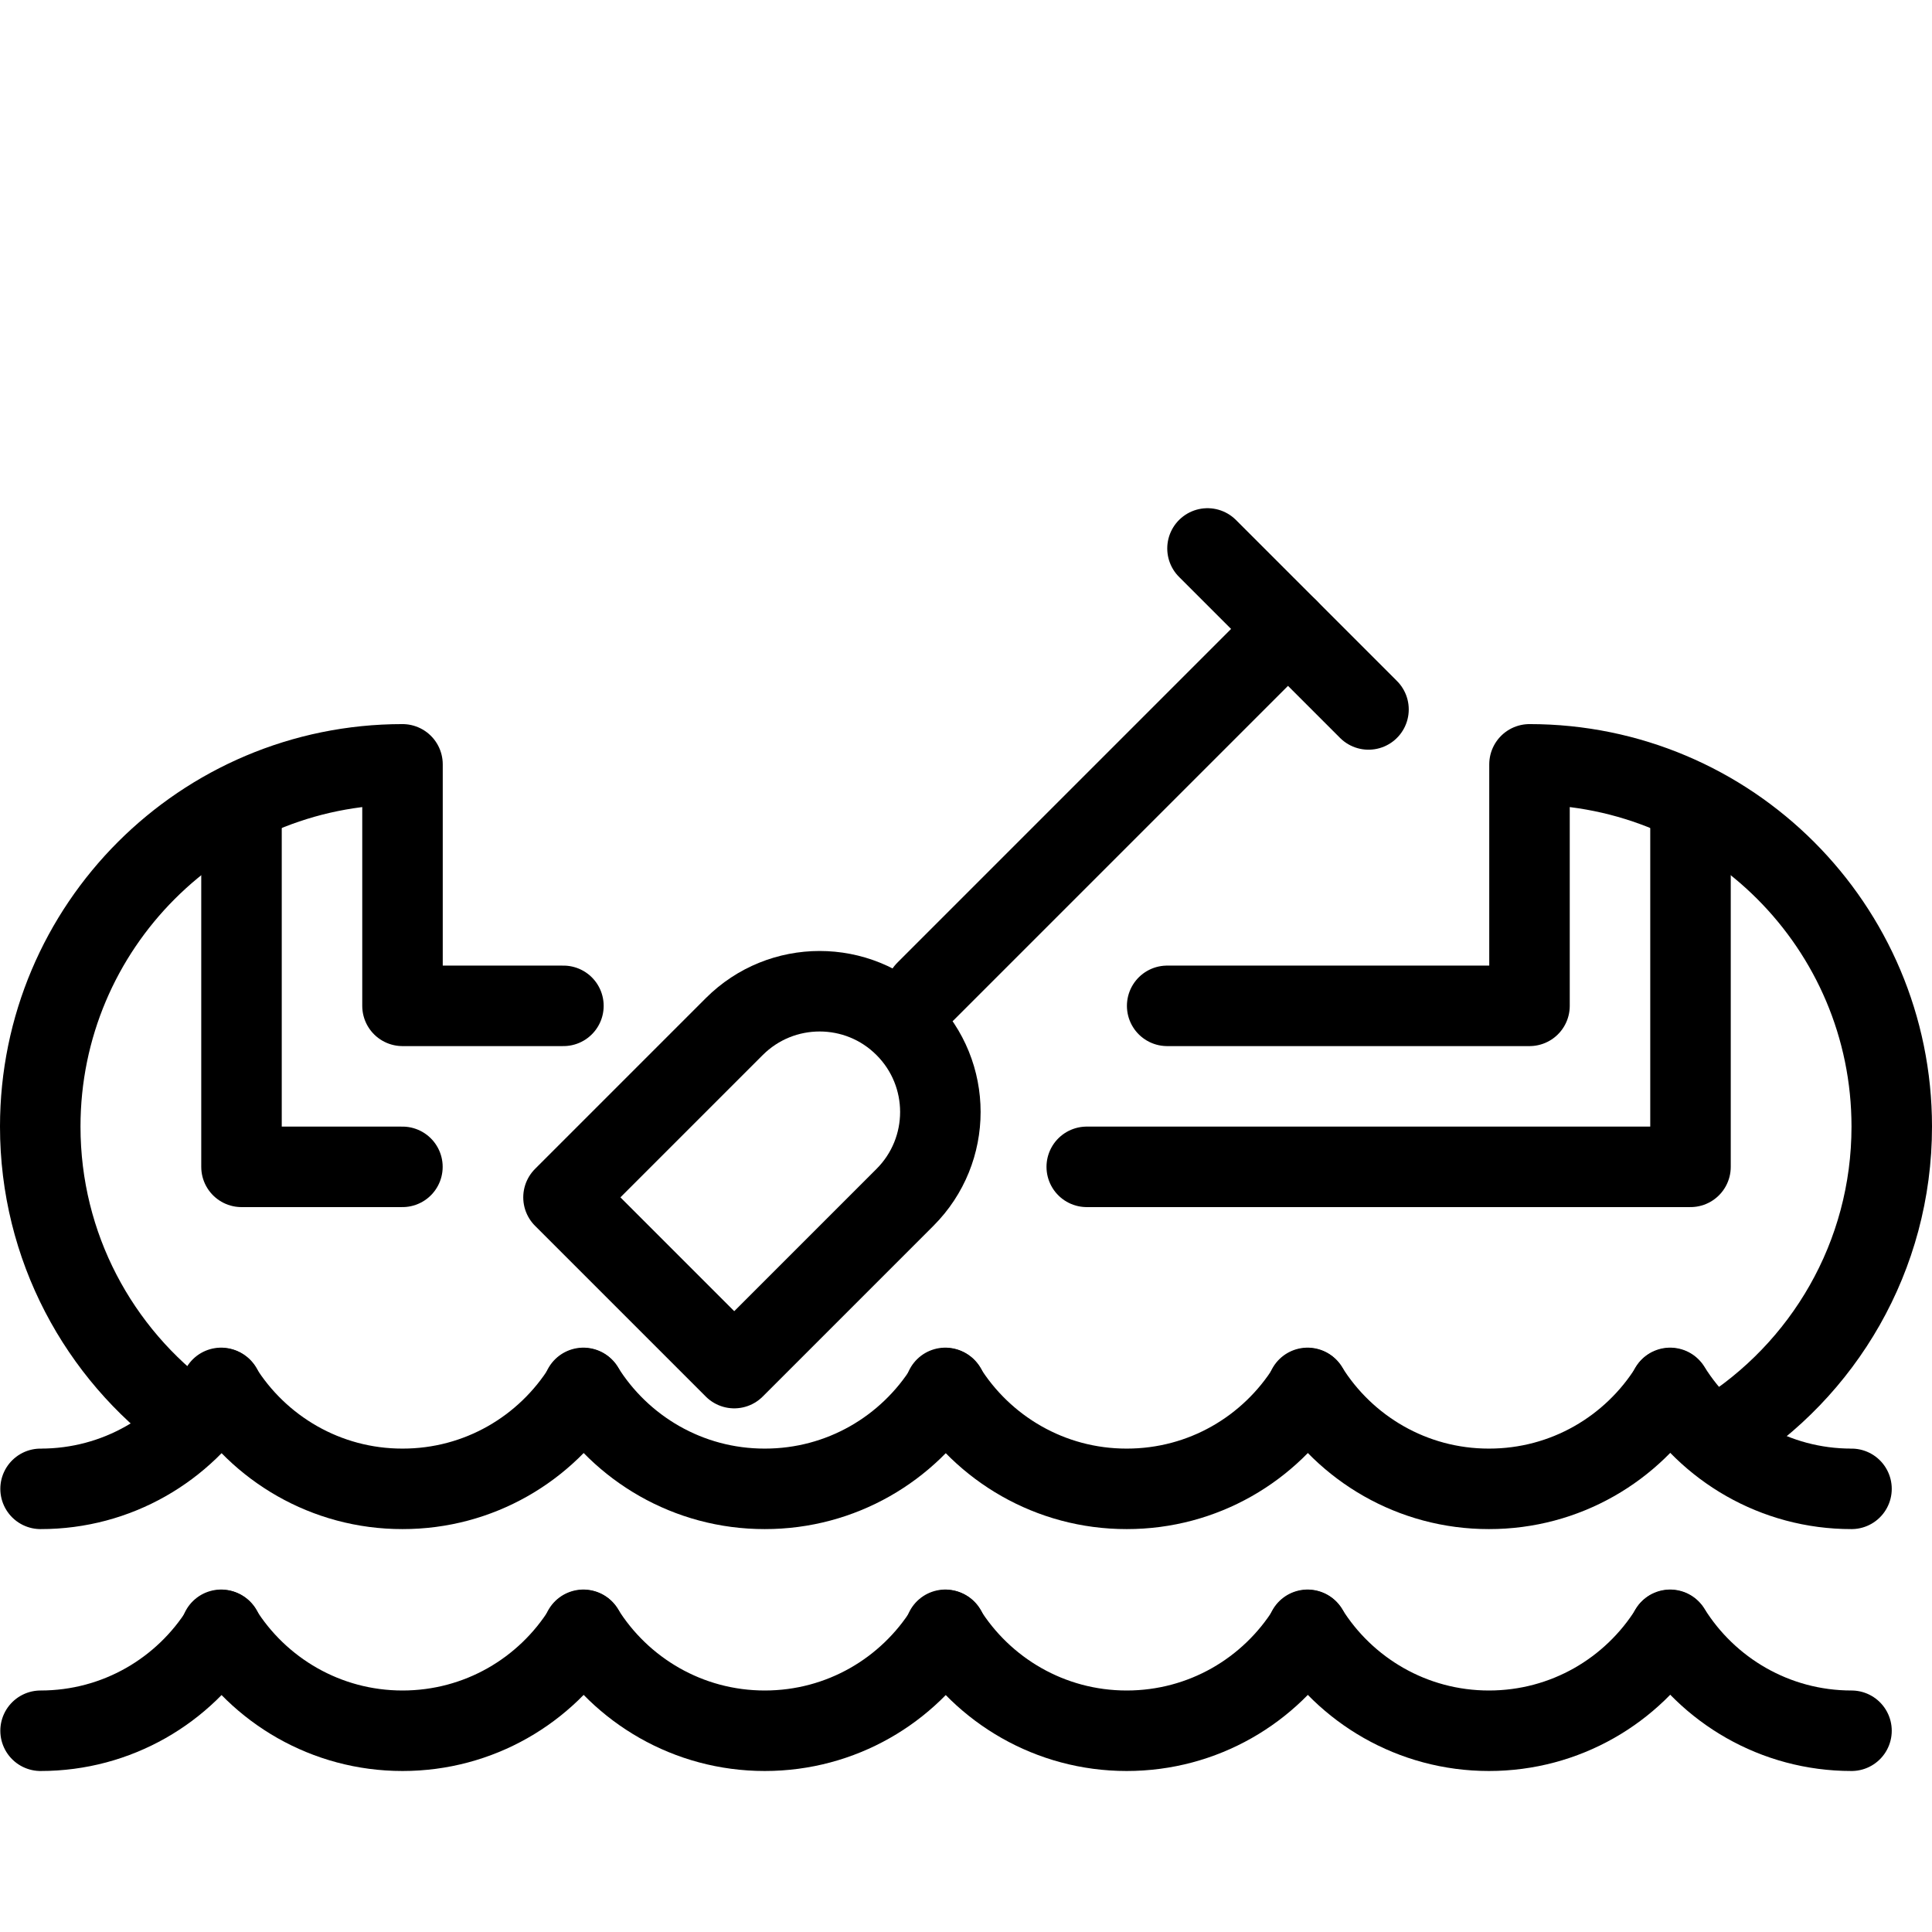
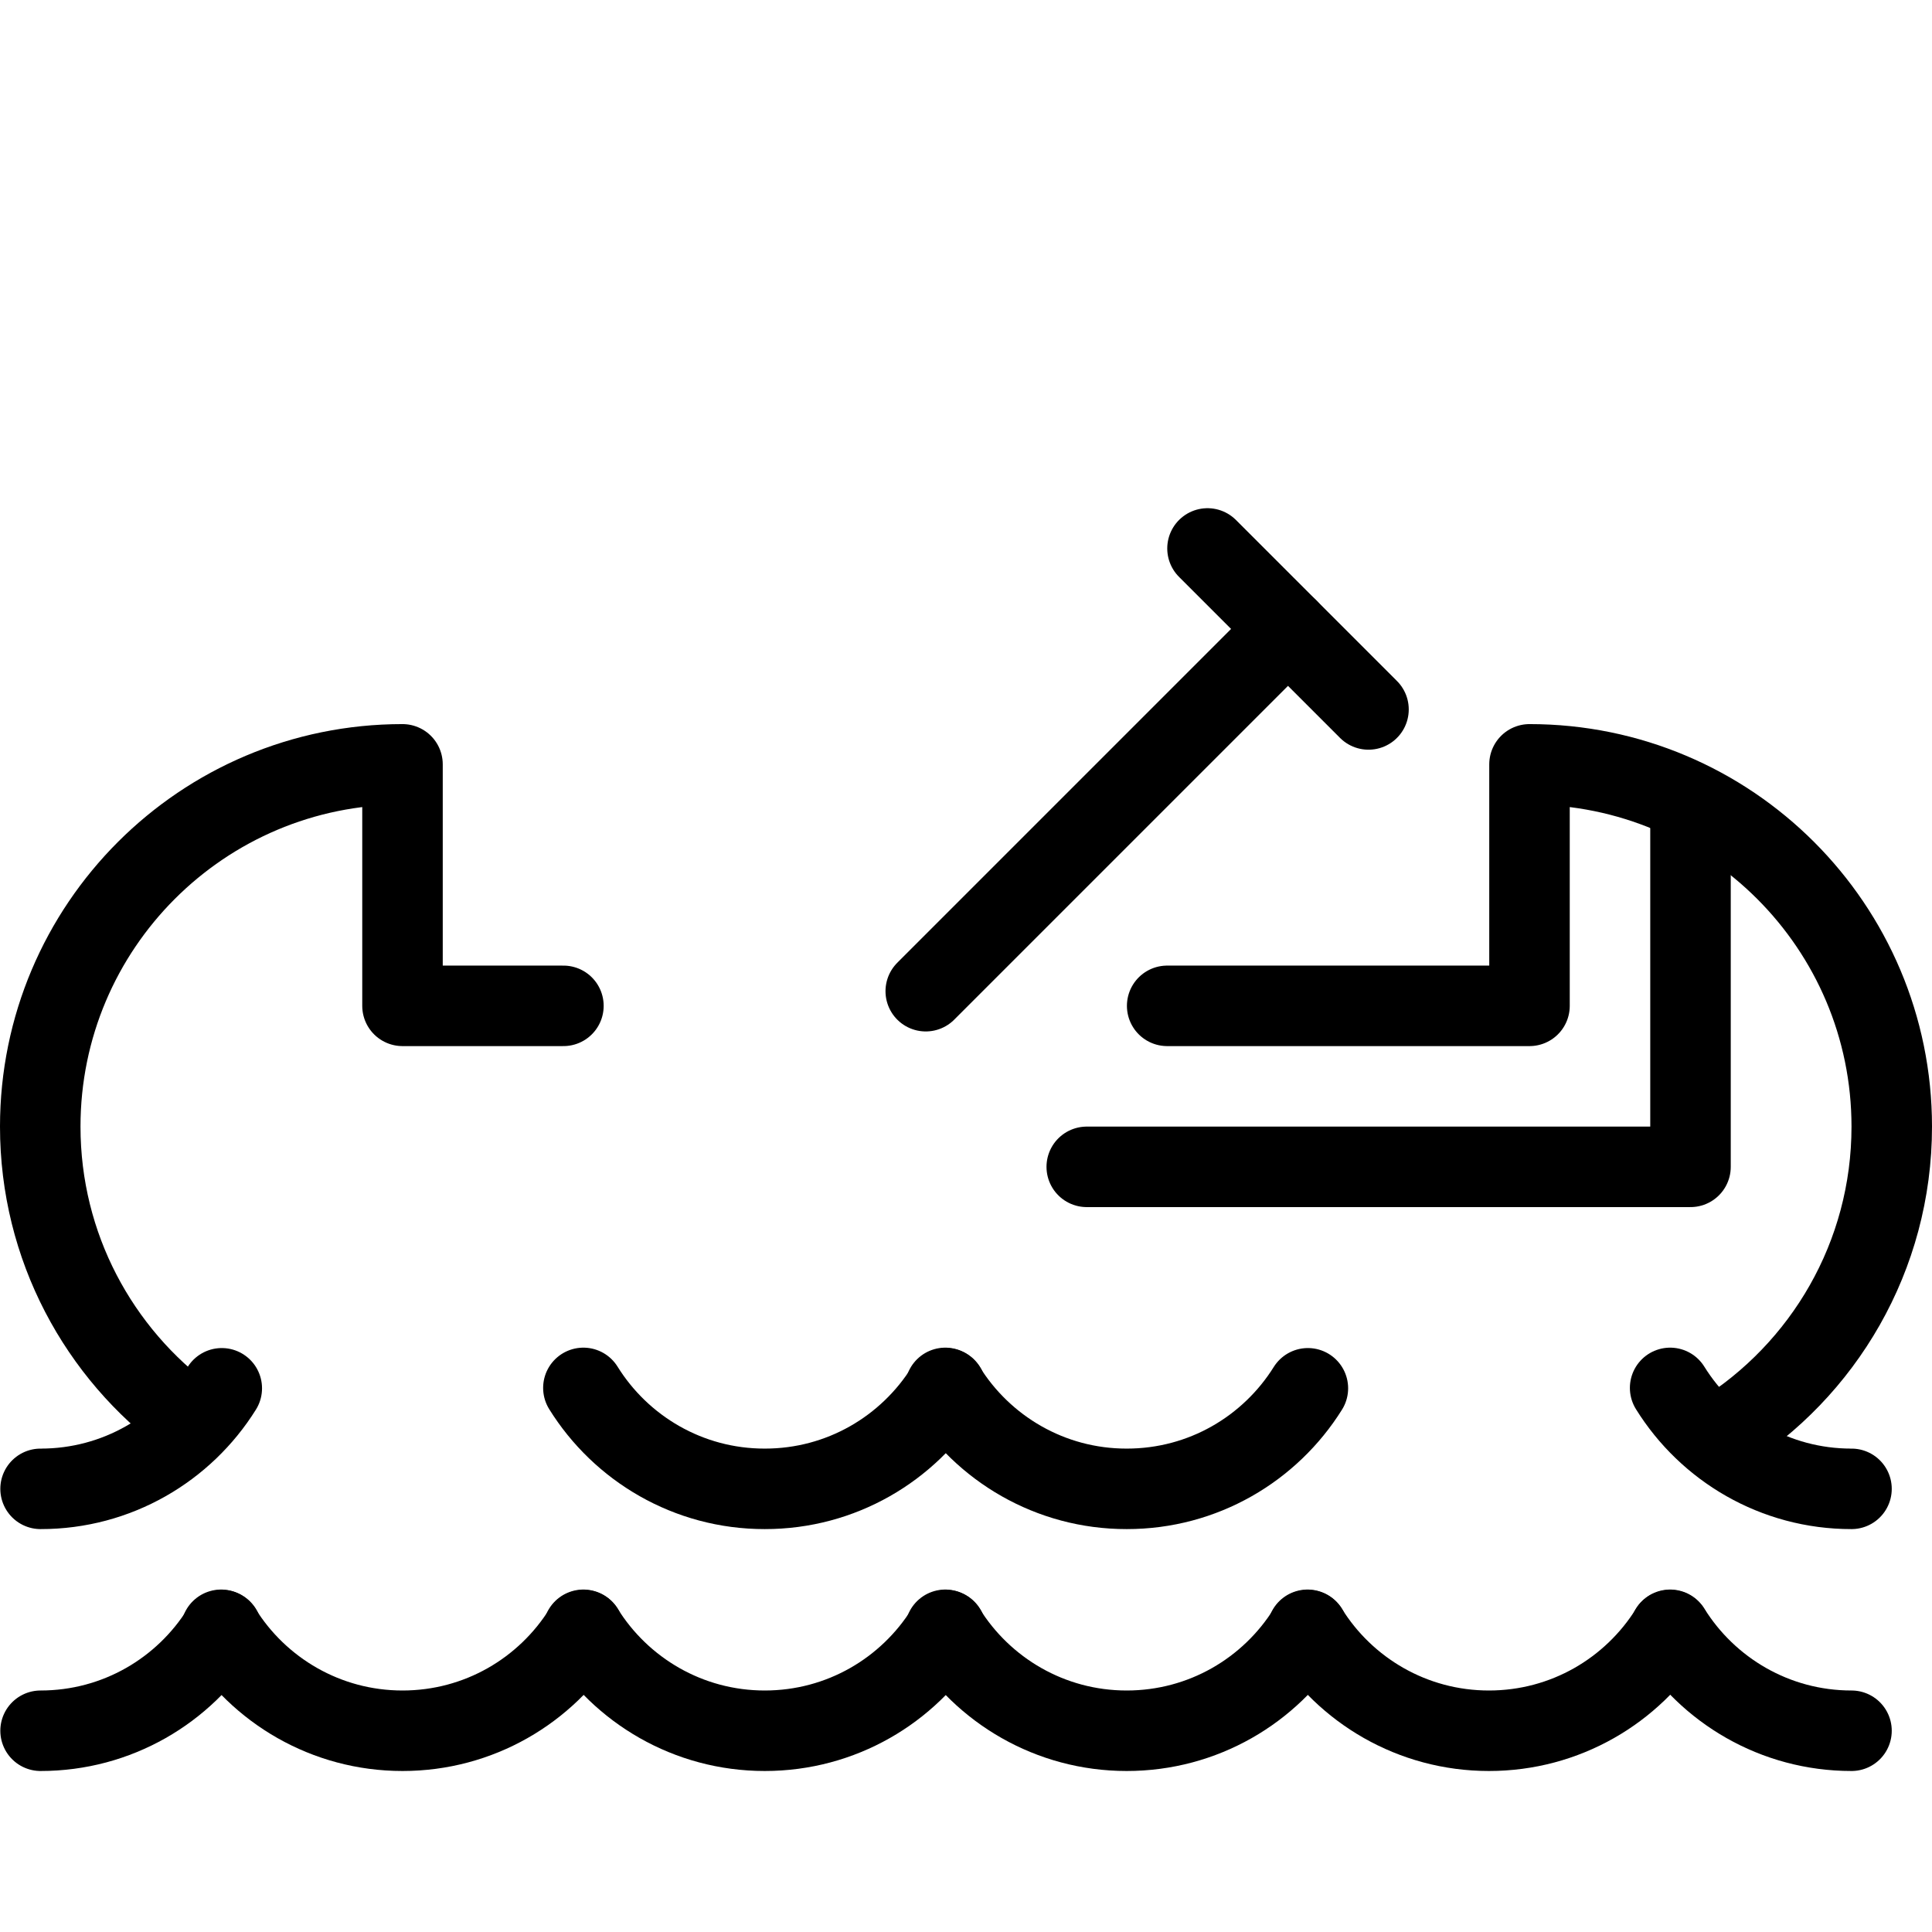
<svg xmlns="http://www.w3.org/2000/svg" version="1.1" x="0px" y="0px" width="24px" height="24px" viewBox="0 0 24 24" enable-background="new 0 0 24 24" xml:space="preserve">
  <g id="Outline_Icons">
    <g>
      <path fill="none" stroke="#000000" stroke-linecap="round" stroke-linejoin="round" stroke-miterlimit="10" d="M6.999,12.495H5v-3    c-2.485,0-4.5,2.015-4.5,4.5c0,1.493,0.727,2.815,1.846,3.635" />
      <path fill="none" stroke="#000000" stroke-linecap="round" stroke-linejoin="round" stroke-miterlimit="10" d="M21.376,17.817    c1.275-0.794,2.124-2.209,2.124-3.822c0-2.485-2.015-4.5-4.5-4.5v3h-4.501" />
      <path fill="none" stroke="#000000" stroke-linecap="round" stroke-linejoin="round" stroke-miterlimit="10" d="M7.251,20.25    C6.782,21.002,5.949,21.5,5,21.5c-0.95,0-1.785-0.501-2.253-1.254" />
      <path fill="none" stroke="#000000" stroke-linecap="round" stroke-linejoin="round" stroke-miterlimit="10" d="M11.751,20.25    c-0.469,0.752-1.302,1.25-2.251,1.25c-0.95,0-1.785-0.501-2.253-1.254" />
      <path fill="none" stroke="#000000" stroke-linecap="round" stroke-linejoin="round" stroke-miterlimit="10" d="M16.247,20.25    c-0.469,0.752-1.302,1.25-2.251,1.25c-0.95,0-1.785-0.501-2.253-1.254" />
      <path fill="none" stroke="#000000" stroke-linecap="round" stroke-linejoin="round" stroke-miterlimit="10" d="M20.747,20.25    c-0.469,0.752-1.302,1.25-2.251,1.25c-0.95,0-1.785-0.501-2.253-1.254" />
      <path fill="none" stroke="#000000" stroke-linecap="round" stroke-linejoin="round" stroke-miterlimit="10" d="M23,21.5    c-0.95,0-1.785-0.501-2.253-1.254" />
      <path fill="none" stroke="#000000" stroke-linecap="round" stroke-linejoin="round" stroke-miterlimit="10" d="M2.755,20.25    c-0.469,0.752-1.302,1.25-2.251,1.25" />
      <polyline fill="none" stroke="#000000" stroke-linecap="round" stroke-linejoin="round" stroke-miterlimit="10" points="    13.5,14.495 21,14.495 21,9.995   " />
-       <polyline fill="none" stroke="#000000" stroke-linecap="round" stroke-linejoin="round" stroke-miterlimit="10" points="3,9.995     3,14.495 4.999,14.495   " />
-       <path fill="none" stroke="#000000" stroke-linecap="round" stroke-linejoin="round" stroke-miterlimit="10" d="M11.242,14.874    c0.586-0.586,0.586-1.535,0-2.121c-0.585-0.586-1.535-0.586-2.121,0L7,14.874l2.121,2.121L11.242,14.874z" />
      <line fill="none" stroke="#000000" stroke-linecap="round" stroke-linejoin="round" stroke-miterlimit="10" x1="11.5" y1="12.313" x2="16" y2="7.813" />
      <line fill="none" stroke="#000000" stroke-linecap="round" stroke-linejoin="round" stroke-miterlimit="10" x1="15" y1="6.813" x2="17" y2="8.813" />
-       <path fill="none" stroke="#000000" stroke-linecap="round" stroke-linejoin="round" stroke-miterlimit="10" d="M7.251,17.246    C6.782,17.997,5.949,18.496,5,18.495c-0.95,0.001-1.785-0.501-2.253-1.254" />
      <path fill="none" stroke="#000000" stroke-linecap="round" stroke-linejoin="round" stroke-miterlimit="10" d="M11.751,17.246    c-0.469,0.751-1.302,1.25-2.251,1.249c-0.95,0.001-1.785-0.501-2.253-1.254" />
      <path fill="none" stroke="#000000" stroke-linecap="round" stroke-linejoin="round" stroke-miterlimit="10" d="M16.247,17.246    c-0.469,0.751-1.302,1.25-2.251,1.249c-0.95,0.001-1.785-0.501-2.253-1.254" />
-       <path fill="none" stroke="#000000" stroke-linecap="round" stroke-linejoin="round" stroke-miterlimit="10" d="M20.747,17.246    c-0.469,0.751-1.302,1.25-2.251,1.249c-0.95,0.001-1.785-0.501-2.253-1.254" />
      <path fill="none" stroke="#000000" stroke-linecap="round" stroke-linejoin="round" stroke-miterlimit="10" d="M23,18.495    c-0.95,0.001-1.785-0.501-2.253-1.254" />
      <path fill="none" stroke="#000000" stroke-linecap="round" stroke-linejoin="round" stroke-miterlimit="10" d="M2.755,17.246    c-0.469,0.751-1.302,1.25-2.251,1.249" />
    </g>
  </g>
  <g id="invisible_shape">
    <rect fill="none" width="24" height="24" />
  </g>
</svg>